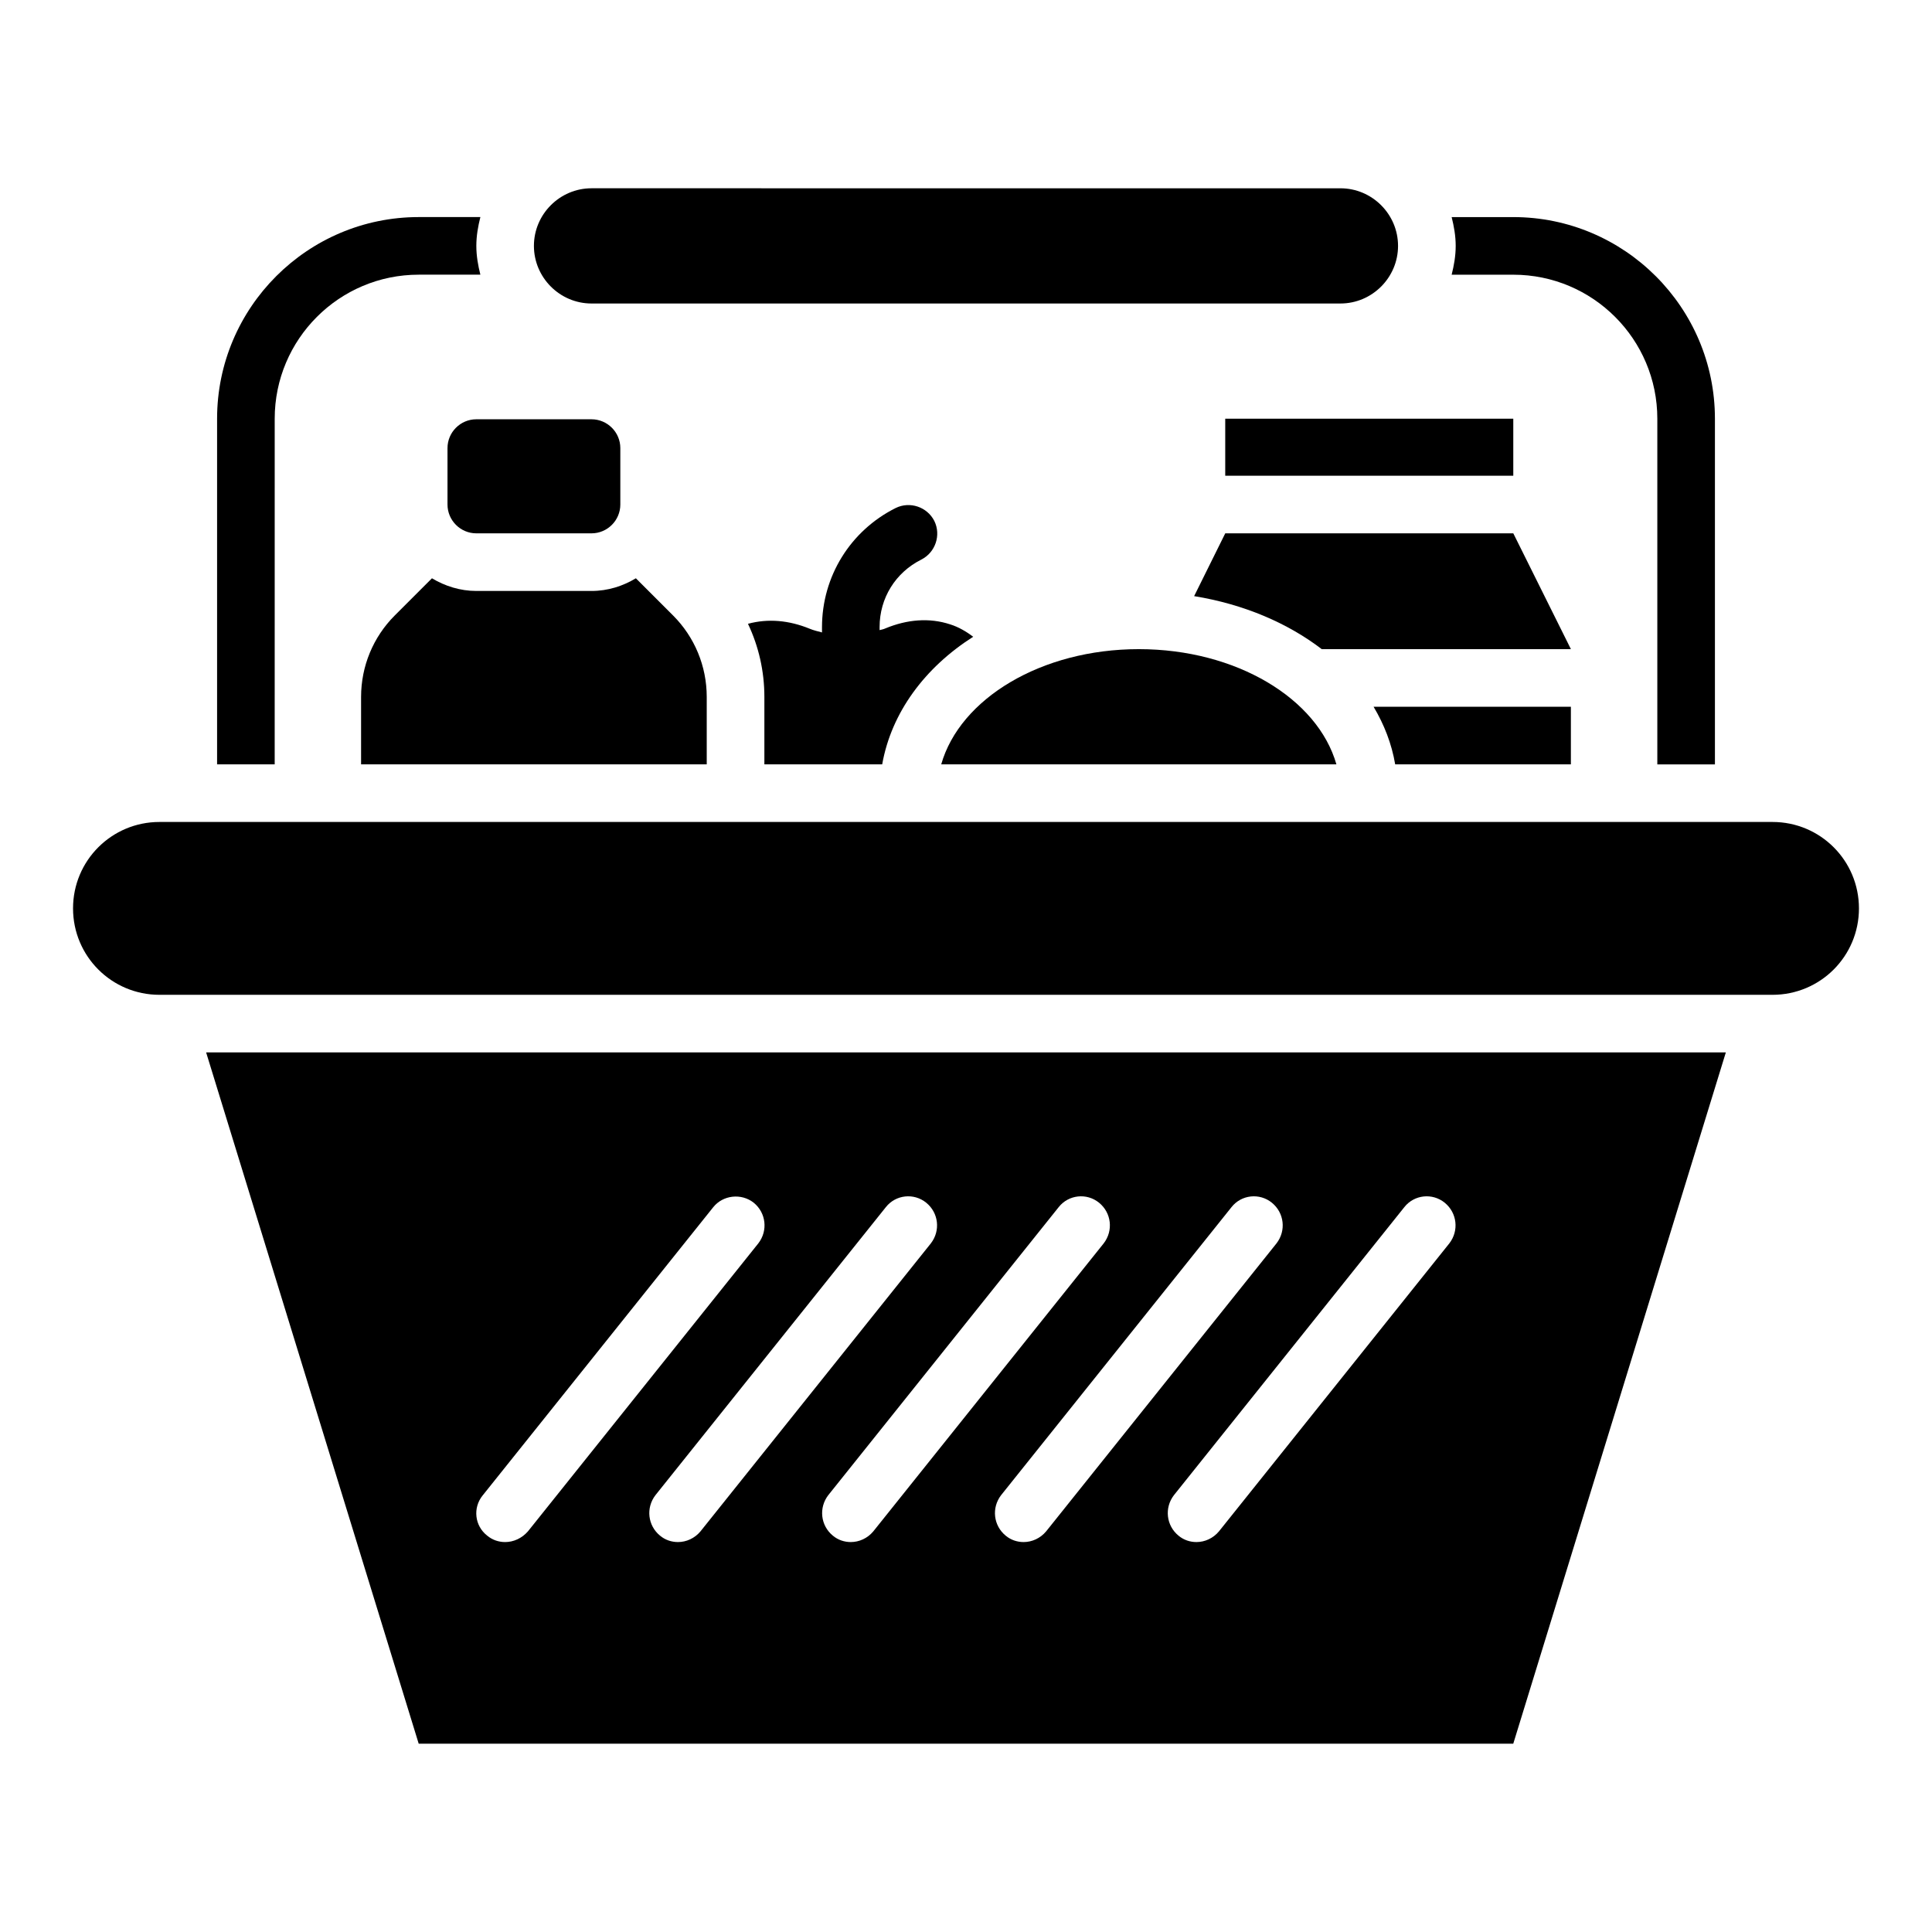
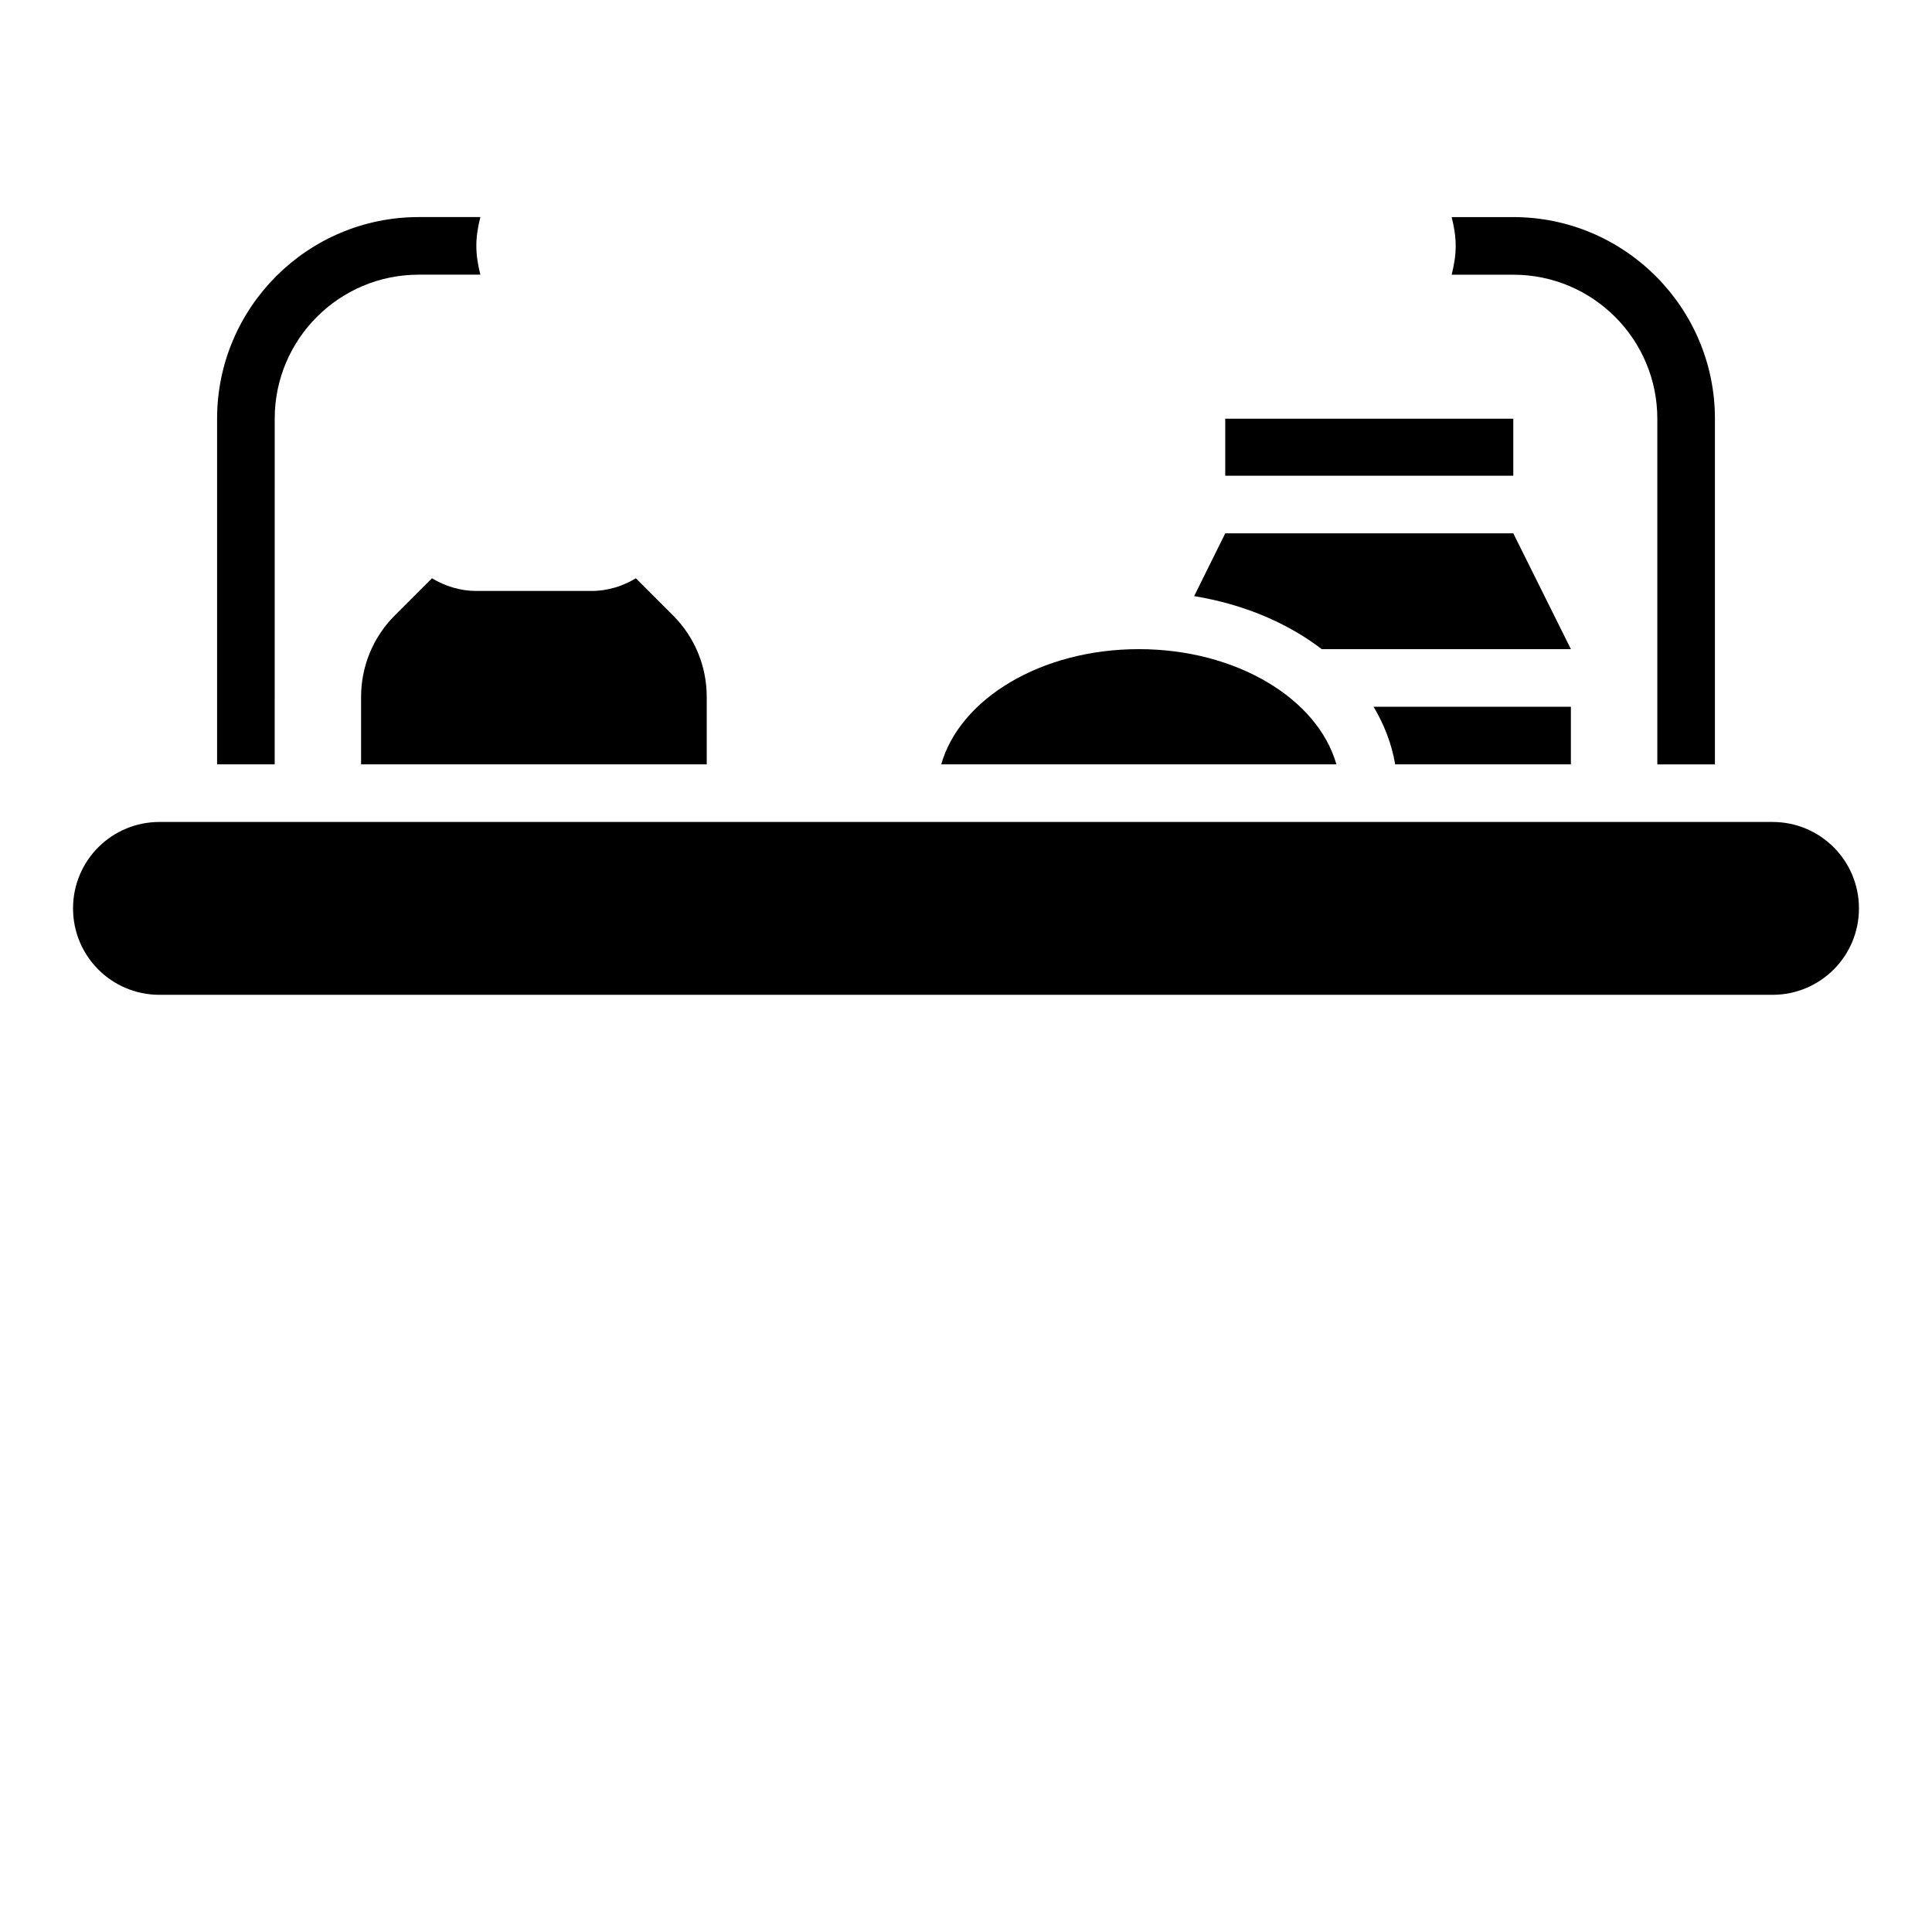
<svg xmlns="http://www.w3.org/2000/svg" fill="#000000" width="800px" height="800px" version="1.1" viewBox="144 144 512 512">
  <g>
    <path d="m613.73 361.83h-427.47c-12.672 0-22.902 10.23-22.902 22.902s10.23 22.902 22.902 22.902h427.48c12.672 0 22.902-10.23 22.902-22.902-0.004-12.676-10.234-22.902-22.906-22.902z" />
-     <path d="m300.76 224.43h198.47c8.398 0 15.266-6.871 15.266-15.266 0-8.398-6.871-15.266-15.266-15.266l-198.47-0.004c-8.398 0-15.266 6.871-15.266 15.266 0 8.398 6.871 15.27 15.266 15.27z" />
-     <path d="m300.76 285.34c4.199 0 7.633-3.434 7.633-7.633v-14.961c0-4.199-3.434-7.633-7.633-7.633h-30.535c-4.199 0-7.633 3.434-7.633 7.633v14.961c0 4.199 3.434 7.633 7.633 7.633z" />
    <path d="m445.8 316.03c-25.879 0-47.402 13.129-52.367 30.535h104.73c-4.961-17.406-26.488-30.535-52.363-30.535z" />
-     <path d="m254.96 606.1h290.07l56.336-183.2h-402.74zm271.91-143.36c3.281 2.672 3.816 7.406 1.223 10.762l-61.066 76.336c-1.531 1.832-3.742 2.824-5.957 2.824-1.68 0-3.359-0.535-4.734-1.68-3.281-2.672-3.816-7.406-1.223-10.762l61.066-76.336c2.602-3.281 7.41-3.816 10.691-1.145zm-45.801 0c3.281 2.672 3.816 7.406 1.223 10.762l-61.066 76.336c-1.531 1.832-3.742 2.824-5.957 2.824-1.68 0-3.359-0.535-4.734-1.68-3.281-2.672-3.816-7.406-1.223-10.762l61.066-76.336c2.598-3.281 7.41-3.816 10.691-1.145zm-45.801 0c3.281 2.672 3.816 7.406 1.223 10.762l-61.066 76.336c-1.531 1.832-3.742 2.824-5.957 2.824-1.68 0-3.359-0.535-4.734-1.68-3.281-2.672-3.816-7.406-1.223-10.762l61.066-76.336c2.598-3.281 7.41-3.816 10.691-1.145zm-45.801 0c3.281 2.672 3.816 7.406 1.223 10.762l-61.066 76.336c-1.531 1.832-3.742 2.824-5.957 2.824-1.68 0-3.359-0.535-4.734-1.68-3.281-2.672-3.816-7.406-1.223-10.762l61.066-76.336c2.598-3.281 7.41-3.816 10.691-1.145zm-117.55 77.555 61.066-76.336c2.594-3.281 7.481-3.816 10.762-1.223 3.281 2.672 3.816 7.406 1.223 10.762l-61.066 76.336c-1.605 1.836-3.816 2.828-6.031 2.828-1.68 0-3.359-0.535-4.734-1.68-3.359-2.594-3.891-7.402-1.219-10.688z" />
    <path d="m216.8 254.96c0-21.07 17.098-38.168 38.168-38.168h16.336c-0.613-2.441-1.07-4.961-1.07-7.633s0.457-5.191 1.07-7.633h-16.34c-29.465 0-53.434 23.969-53.434 53.434v91.602h15.266z" />
    <path d="m545.04 216.8c21.07 0 38.168 17.098 38.168 38.168v91.602h15.266v-91.605c0-29.465-23.969-53.434-53.434-53.434h-16.336c0.609 2.445 1.07 4.961 1.07 7.633s-0.457 5.191-1.07 7.633z" />
    <path d="m248.62 307.1c-5.723 5.727-8.93 13.438-8.93 21.605v17.859h91.602v-17.863c0-8.168-3.207-15.879-8.93-21.602l-9.848-9.848c-3.434 2.062-7.406 3.359-11.754 3.359h-30.535c-4.273 0-8.32-1.297-11.754-3.359z" />
-     <path d="m377.79 346.56c2.441-13.742 11.297-25.648 24.121-33.816-1.832-1.375-3.894-2.594-6.106-3.281-5.574-1.832-11.449-1.297-17.176 1.07-0.457 0.23-0.992 0.305-1.527 0.457v-0.84c0-7.633 4.199-14.426 11.07-17.863 3.742-1.91 5.266-6.488 3.434-10.23-1.91-3.742-6.488-5.266-10.23-3.434-12.059 6.031-19.539 18.168-19.539 31.605v1.375c-1.07-0.305-2.215-0.535-3.281-0.992-5.418-2.215-10.992-2.75-16.336-1.297 2.824 5.949 4.348 12.516 4.348 19.387v17.859z" />
    <path d="m545.04 285.34h-76.336l-8.246 16.641c13.129 2.137 24.734 7.098 33.816 14.047h66.031z" />
    <path d="m468.7 254.96h76.336v15.113h-76.336z" />
    <path d="m560.3 346.56v-15.266h-52.289c2.824 4.734 4.809 9.848 5.727 15.266z" />
  </g>
</svg>